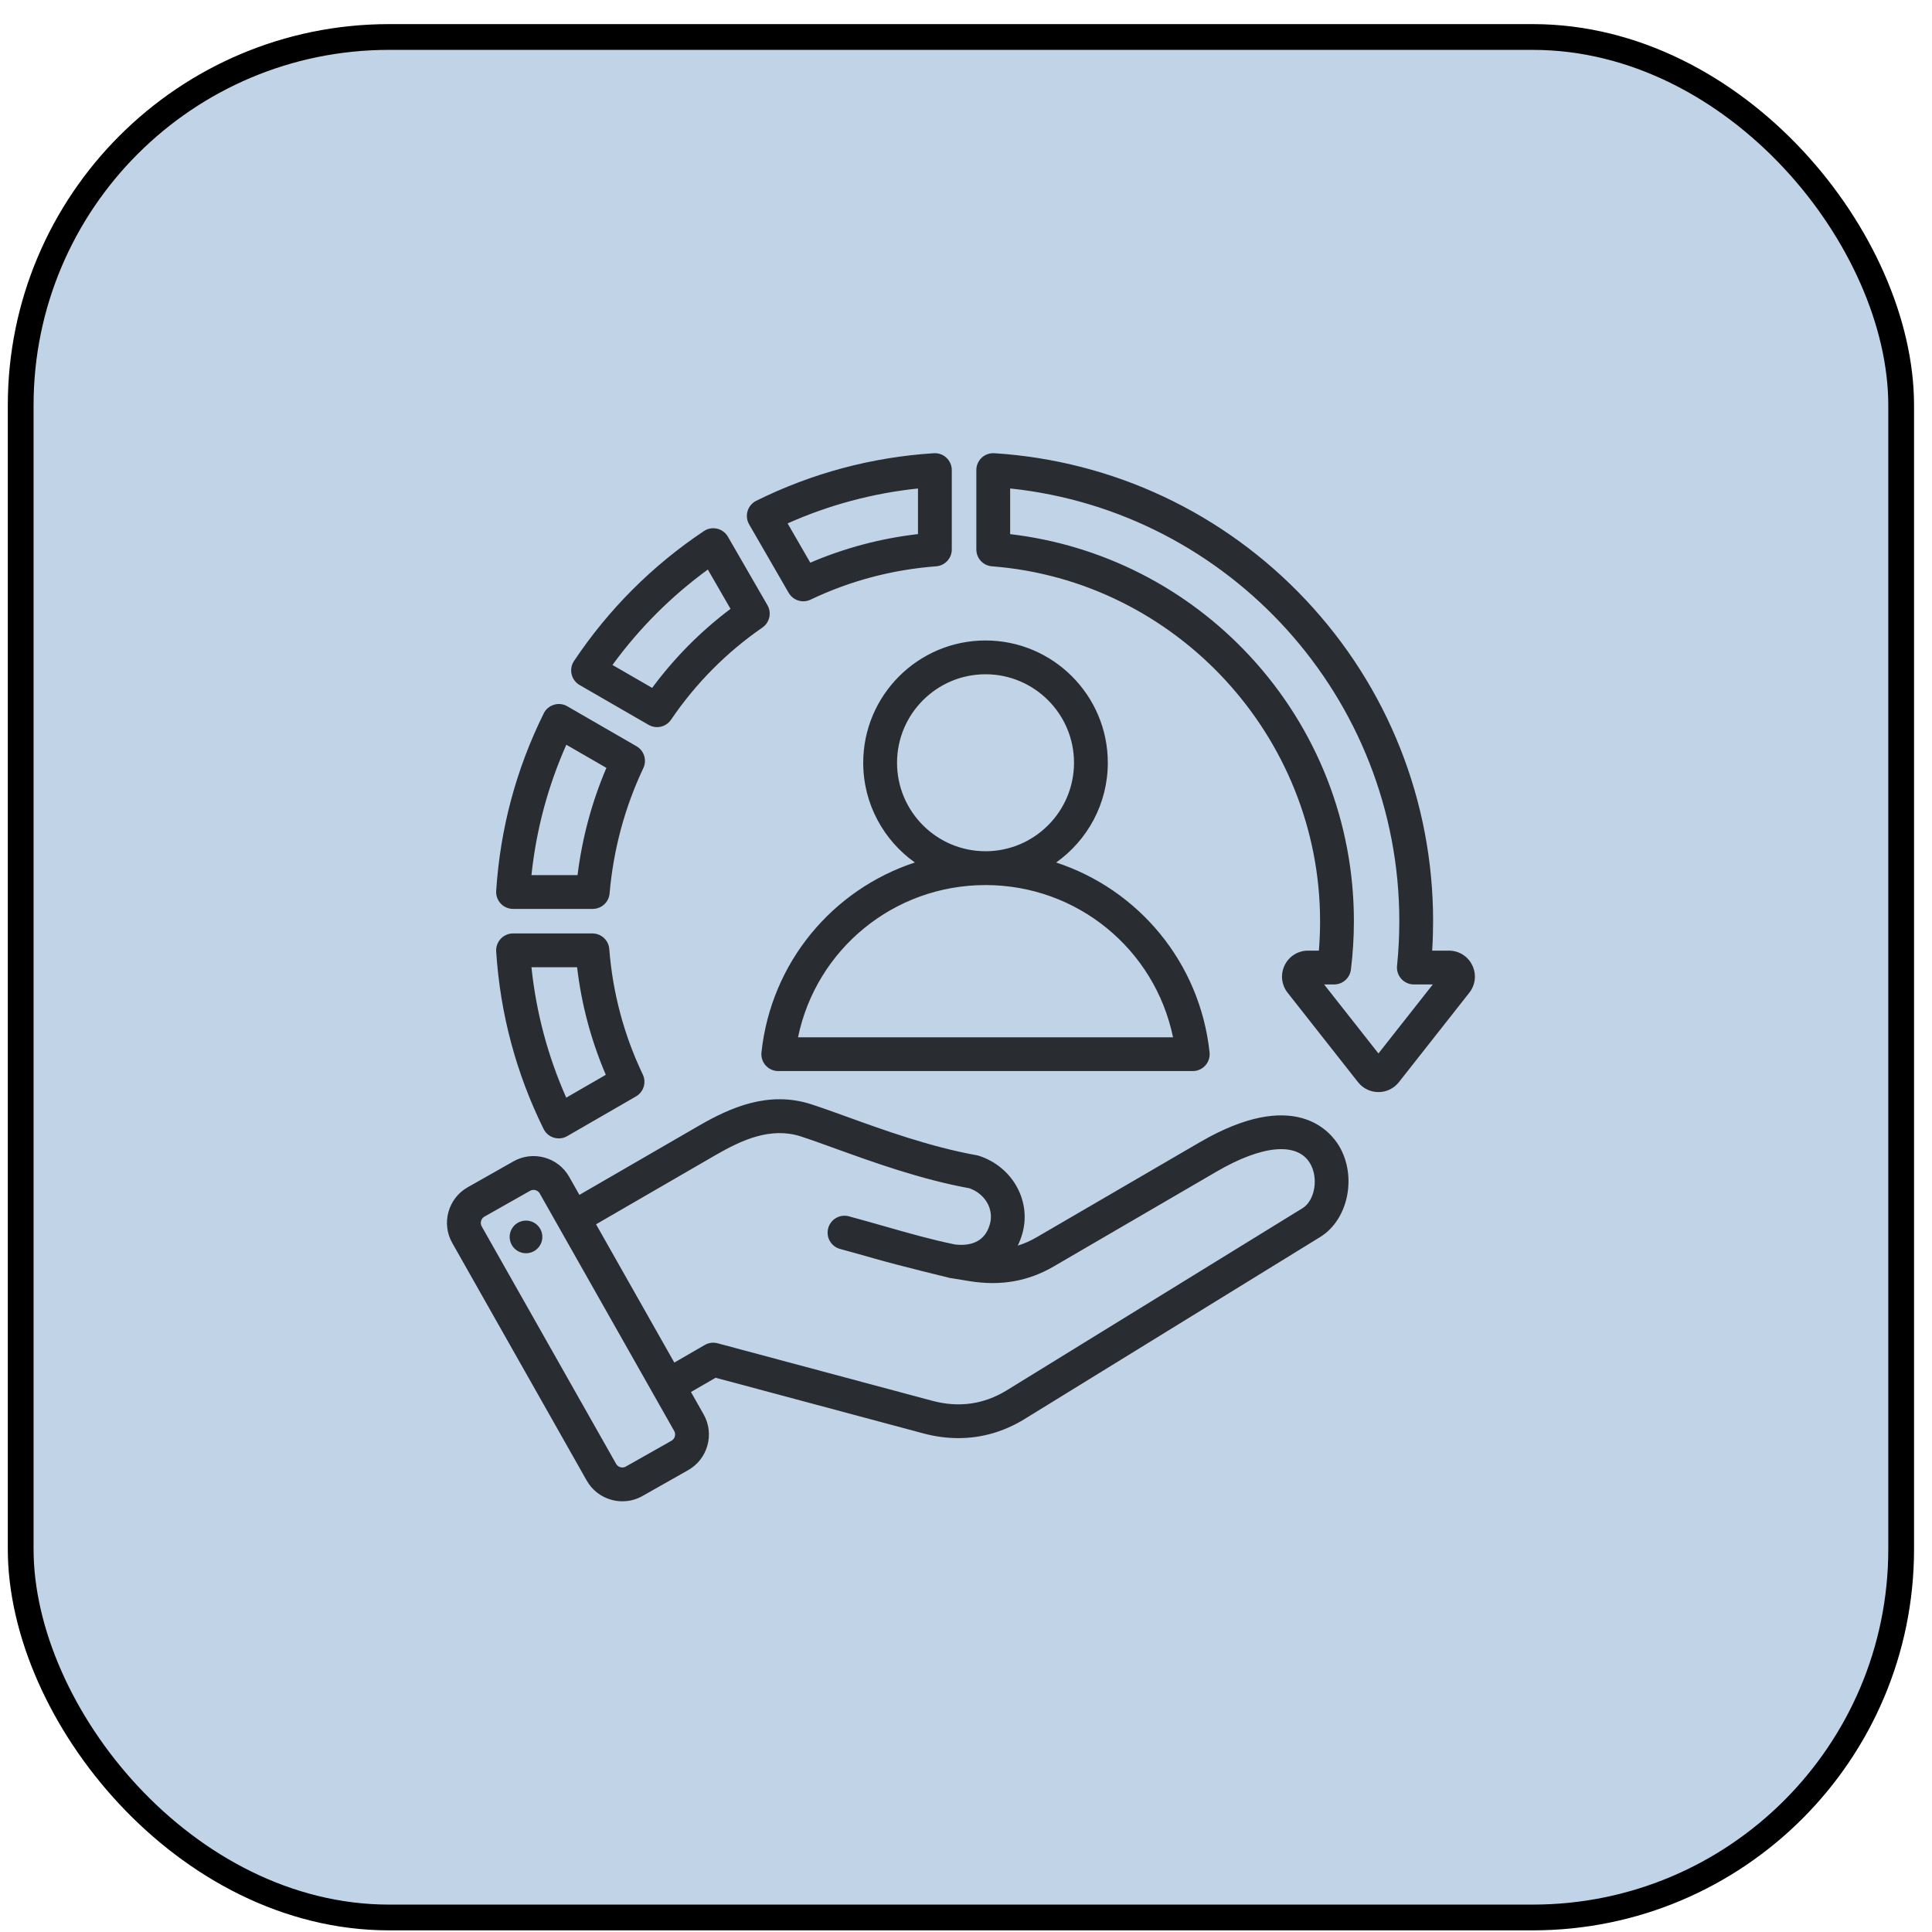
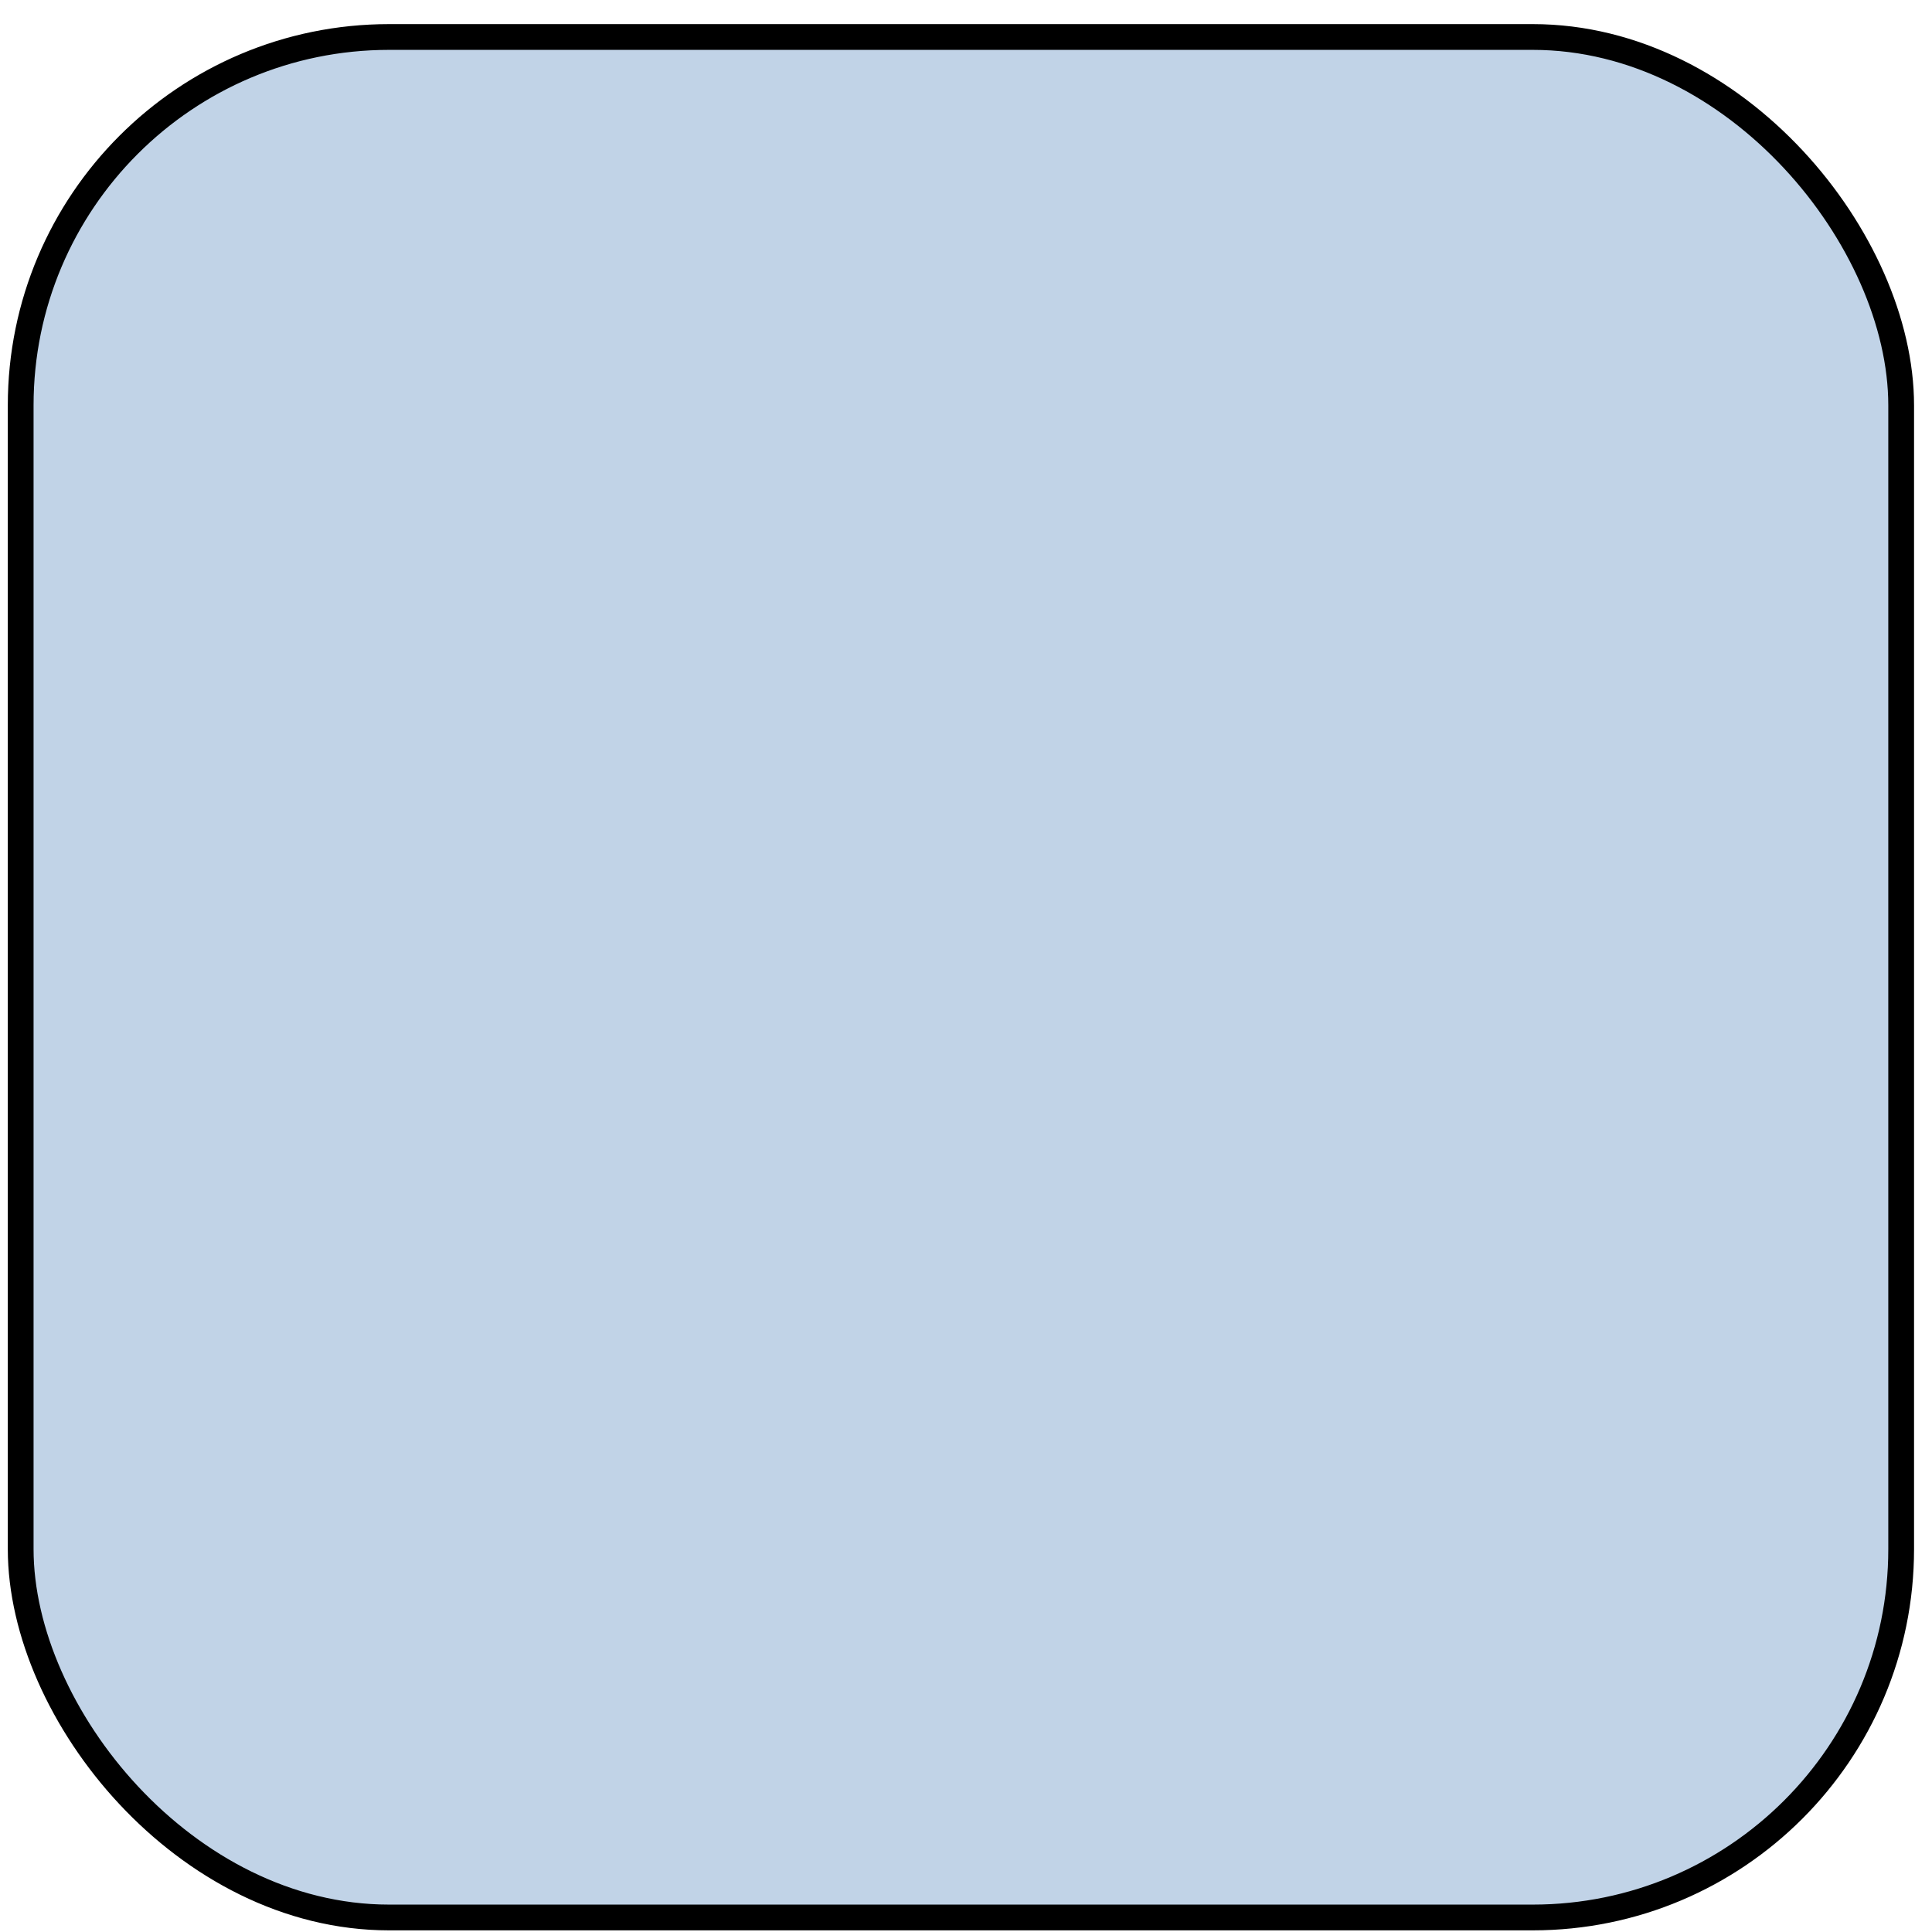
<svg xmlns="http://www.w3.org/2000/svg" width="75" height="75" viewBox="0 0 75 75" fill="none">
  <rect x="0.803" y="1.436" width="73" height="73" rx="14.3" fill="#C1D3E7" />
  <rect x="0.803" y="1.436" width="73" height="73" rx="14.3" stroke="black" />
  <g clip-path="url(#clip0_250_203)">
-     <path d="M30.616 23.014C30.737 23.223 30.957 23.342 31.184 23.342C31.279 23.342 31.376 23.321 31.467 23.278C32.993 22.549 34.634 22.114 36.342 21.984C36.684 21.958 36.948 21.673 36.948 21.33V18.249C36.948 18.068 36.873 17.895 36.741 17.77C36.609 17.646 36.431 17.582 36.25 17.594C33.838 17.748 31.519 18.369 29.358 19.44C29.196 19.52 29.074 19.665 29.021 19.838C28.969 20.011 28.991 20.199 29.081 20.356L30.616 23.014ZM35.636 18.963V20.733C34.186 20.901 32.785 21.273 31.455 21.843L30.575 20.318C32.184 19.602 33.88 19.147 35.636 18.963ZM21.102 43.827C21.182 43.989 21.326 44.112 21.5 44.164C21.562 44.183 21.626 44.193 21.69 44.193C21.804 44.193 21.918 44.163 22.018 44.105L24.689 42.563C24.985 42.392 25.1 42.021 24.953 41.712C24.222 40.18 23.785 38.542 23.652 36.842C23.626 36.5 23.341 36.236 22.998 36.236H19.916C19.735 36.236 19.562 36.311 19.438 36.444C19.314 36.576 19.25 36.754 19.262 36.934C19.416 39.349 20.036 41.668 21.102 43.827ZM22.403 37.549C22.573 38.992 22.947 40.392 23.517 41.724L21.981 42.611C21.268 41.003 20.815 39.306 20.631 37.549H22.403ZM19.917 35.283H23.01C23.351 35.283 23.635 35.023 23.664 34.684C23.812 32.98 24.253 31.343 24.974 29.818C25.12 29.509 25.005 29.14 24.709 28.969L22.023 27.418C21.866 27.327 21.678 27.305 21.505 27.358C21.331 27.41 21.187 27.532 21.107 27.695C20.037 29.855 19.417 32.173 19.262 34.585C19.25 34.766 19.314 34.944 19.438 35.076C19.562 35.208 19.735 35.283 19.917 35.283ZM21.985 28.911L23.54 29.809C22.975 31.133 22.6 32.528 22.42 33.971H20.631C20.816 32.216 21.27 30.52 21.985 28.911ZM57.153 37.472C56.983 37.121 56.635 36.903 56.244 36.903H55.597C55.621 36.523 55.633 36.14 55.633 35.76C55.633 31.101 53.875 26.669 50.682 23.28C47.503 19.906 43.212 17.887 38.599 17.594C38.418 17.582 38.24 17.646 38.108 17.77C37.976 17.894 37.901 18.067 37.901 18.248V21.33C37.901 21.673 38.165 21.958 38.507 21.984C45.65 22.535 51.245 28.586 51.245 35.76C51.245 36.14 51.23 36.523 51.199 36.903H50.779C50.389 36.903 50.04 37.121 49.87 37.472C49.7 37.823 49.744 38.231 49.985 38.538L52.718 42.009C52.911 42.254 53.2 42.394 53.512 42.394C53.823 42.394 54.112 42.254 54.305 42.009L57.038 38.538C57.279 38.232 57.323 37.823 57.153 37.472ZM53.511 40.895L51.402 38.216H51.791C52.122 38.216 52.401 37.969 52.442 37.641C52.519 37.02 52.558 36.387 52.558 35.76C52.558 31.924 51.12 28.266 48.51 25.459C46.052 22.816 42.77 21.153 39.214 20.735V18.962C47.74 19.859 54.321 27.105 54.321 35.76C54.321 36.338 54.291 36.921 54.233 37.493C54.214 37.678 54.274 37.862 54.399 37.999C54.523 38.137 54.7 38.216 54.886 38.216H55.621L53.511 40.895ZM22.501 26.593L25.178 28.139C25.281 28.199 25.394 28.227 25.505 28.227C25.716 28.227 25.922 28.126 26.049 27.94C27.009 26.528 28.203 25.324 29.597 24.361C29.878 24.166 29.963 23.789 29.792 23.493L28.257 20.834C28.166 20.677 28.014 20.564 27.838 20.523C27.661 20.482 27.475 20.516 27.324 20.617C25.32 21.957 23.624 23.654 22.283 25.66C22.182 25.811 22.148 25.997 22.19 26.174C22.231 26.351 22.344 26.503 22.501 26.593ZM27.478 22.11L28.359 23.636C27.202 24.506 26.182 25.534 25.317 26.704L23.776 25.814C24.814 24.39 26.055 23.148 27.478 22.11ZM46.572 44.344L40.245 48.029C40.004 48.17 39.76 48.278 39.509 48.354C39.586 48.199 39.649 48.032 39.697 47.852C40.034 46.596 39.289 45.285 38.002 44.868C37.974 44.859 37.945 44.852 37.916 44.847C36.105 44.52 34.315 43.873 32.876 43.352C32.374 43.171 31.9 43 31.496 42.869C29.841 42.332 28.354 42.991 27.117 43.708L22.492 46.385L22.096 45.684C21.887 45.316 21.547 45.051 21.138 44.937C20.728 44.824 20.3 44.876 19.932 45.084L18.157 46.089C17.395 46.52 17.125 47.491 17.557 48.253L22.776 57.475C22.984 57.843 23.324 58.108 23.734 58.222C23.875 58.261 24.019 58.28 24.162 58.28C24.432 58.28 24.699 58.211 24.94 58.075L26.715 57.07C27.083 56.861 27.348 56.521 27.462 56.112C27.575 55.702 27.523 55.274 27.315 54.906L26.823 54.037L27.78 53.484L35.846 55.645C36.302 55.767 36.755 55.828 37.2 55.828C38.102 55.828 38.973 55.58 39.77 55.089L51.252 48.019C52.34 47.349 52.687 45.663 51.98 44.482C51.638 43.91 50.236 42.211 46.572 44.344ZM26.197 55.761C26.186 55.803 26.154 55.879 26.069 55.928L24.293 56.932C24.208 56.981 24.126 56.968 24.084 56.957C24.043 56.945 23.966 56.913 23.918 56.828L18.699 47.607C18.626 47.477 18.673 47.305 18.803 47.231L20.578 46.227C20.626 46.2 20.672 46.192 20.711 46.192C20.742 46.192 20.769 46.197 20.787 46.202C20.829 46.214 20.905 46.245 20.953 46.331L26.173 55.552C26.221 55.638 26.209 55.72 26.197 55.761ZM50.564 46.902L39.082 53.972C38.194 54.518 37.22 54.655 36.186 54.377L27.858 52.146C27.689 52.101 27.51 52.124 27.36 52.211L26.177 52.895L23.139 47.527L27.774 44.843C28.81 44.243 29.929 43.74 31.091 44.117C31.474 44.241 31.917 44.401 32.429 44.587C33.902 45.119 35.732 45.781 37.635 46.129C38.244 46.346 38.585 46.934 38.43 47.512C38.225 48.275 37.584 48.369 37.073 48.311C36.147 48.12 35.264 47.869 34.331 47.602C33.886 47.475 33.426 47.344 32.953 47.217C32.603 47.123 32.244 47.331 32.15 47.681C32.056 48.031 32.264 48.391 32.614 48.485C33.076 48.609 33.531 48.739 33.971 48.864C34.938 49.141 36.86 49.607 36.864 49.608L37.651 49.736C38.85 49.928 39.915 49.74 40.906 49.163L47.233 45.478C49.003 44.447 50.357 44.327 50.854 45.157C51.194 45.724 51.047 46.604 50.564 46.902ZM21.047 47.925C21.097 48.272 20.858 48.593 20.511 48.644C20.165 48.695 19.843 48.455 19.792 48.108C19.742 47.762 19.982 47.44 20.328 47.39C20.674 47.339 20.996 47.579 21.047 47.925ZM43.005 29.61C43.005 26.993 40.876 24.863 38.258 24.863C35.64 24.863 33.51 26.993 33.51 29.61C33.51 31.207 34.303 32.621 35.515 33.482C32.329 34.528 29.935 37.352 29.56 40.853C29.54 41.038 29.6 41.223 29.724 41.361C29.849 41.5 30.026 41.579 30.212 41.579H46.303C46.489 41.579 46.666 41.5 46.791 41.361C46.915 41.223 46.975 41.038 46.955 40.853C46.581 37.352 44.186 34.528 41 33.482C42.212 32.621 43.005 31.207 43.005 29.61ZM45.537 40.267H30.979C31.686 36.852 34.695 34.359 38.256 34.358C38.257 34.358 38.257 34.358 38.258 34.358H38.259C41.821 34.359 44.83 36.852 45.537 40.267ZM38.258 33.045C38.257 33.045 38.256 33.045 38.256 33.045C36.362 33.044 34.823 31.504 34.823 29.61C34.823 27.716 36.364 26.175 38.258 26.175C40.152 26.175 41.693 27.716 41.693 29.61C41.693 31.504 40.153 33.044 38.26 33.045C38.259 33.045 38.258 33.045 38.258 33.045Z" fill="#292D32" />
-   </g>
+     </g>
  <defs>
    <clipPath id="clip0_250_203">
      <rect width="42" height="42" fill="white" transform="translate(16.303 16.936)" />
    </clipPath>
  </defs>
</svg>